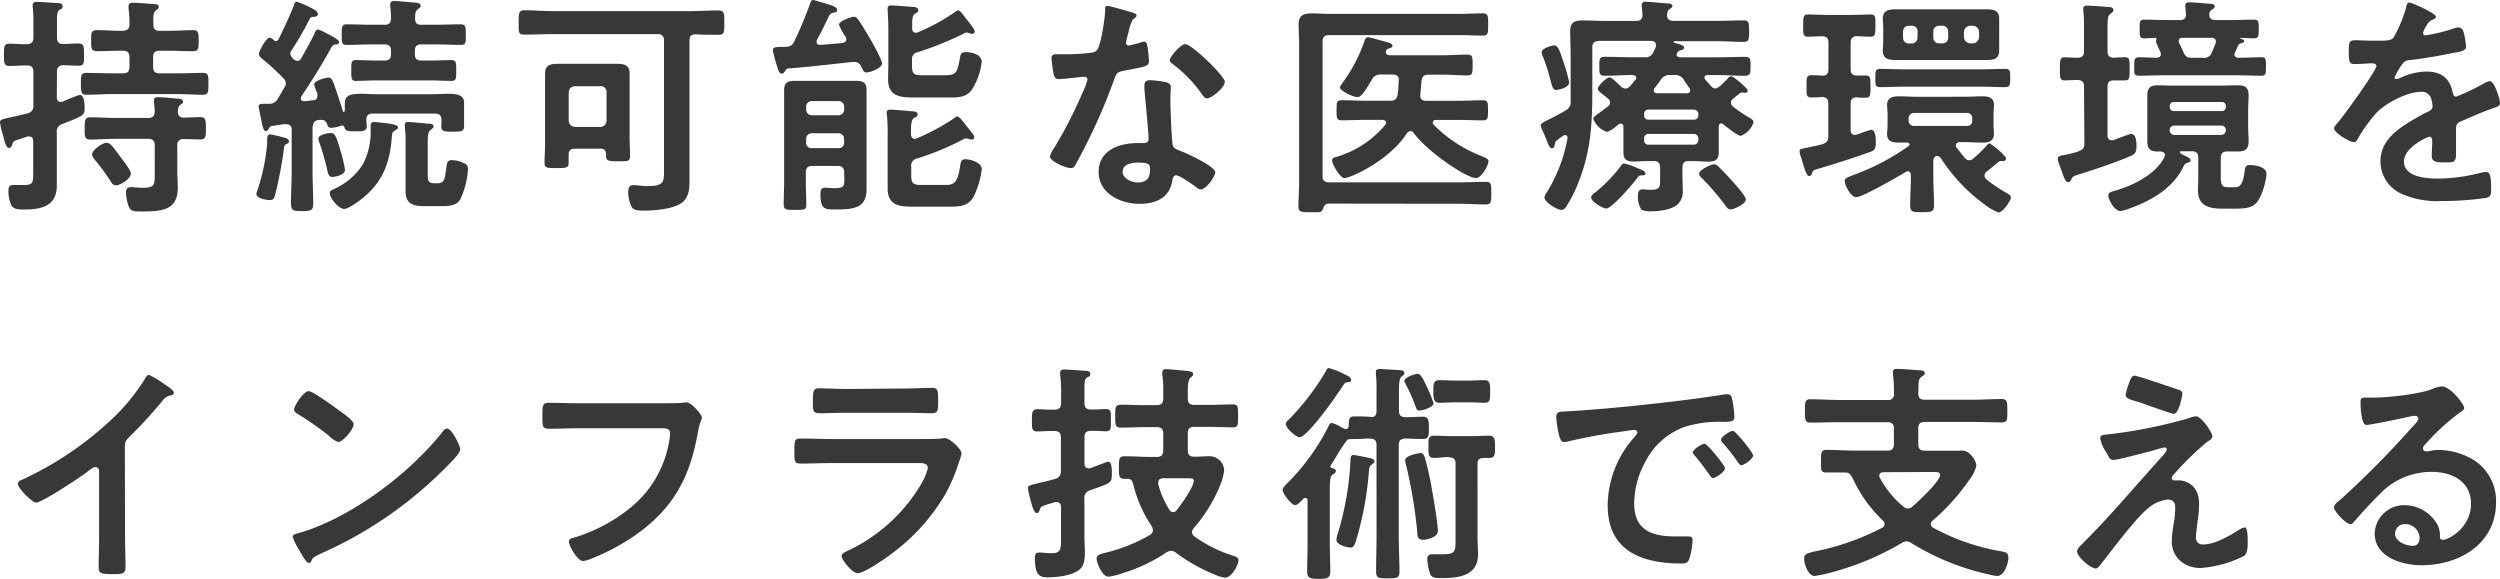
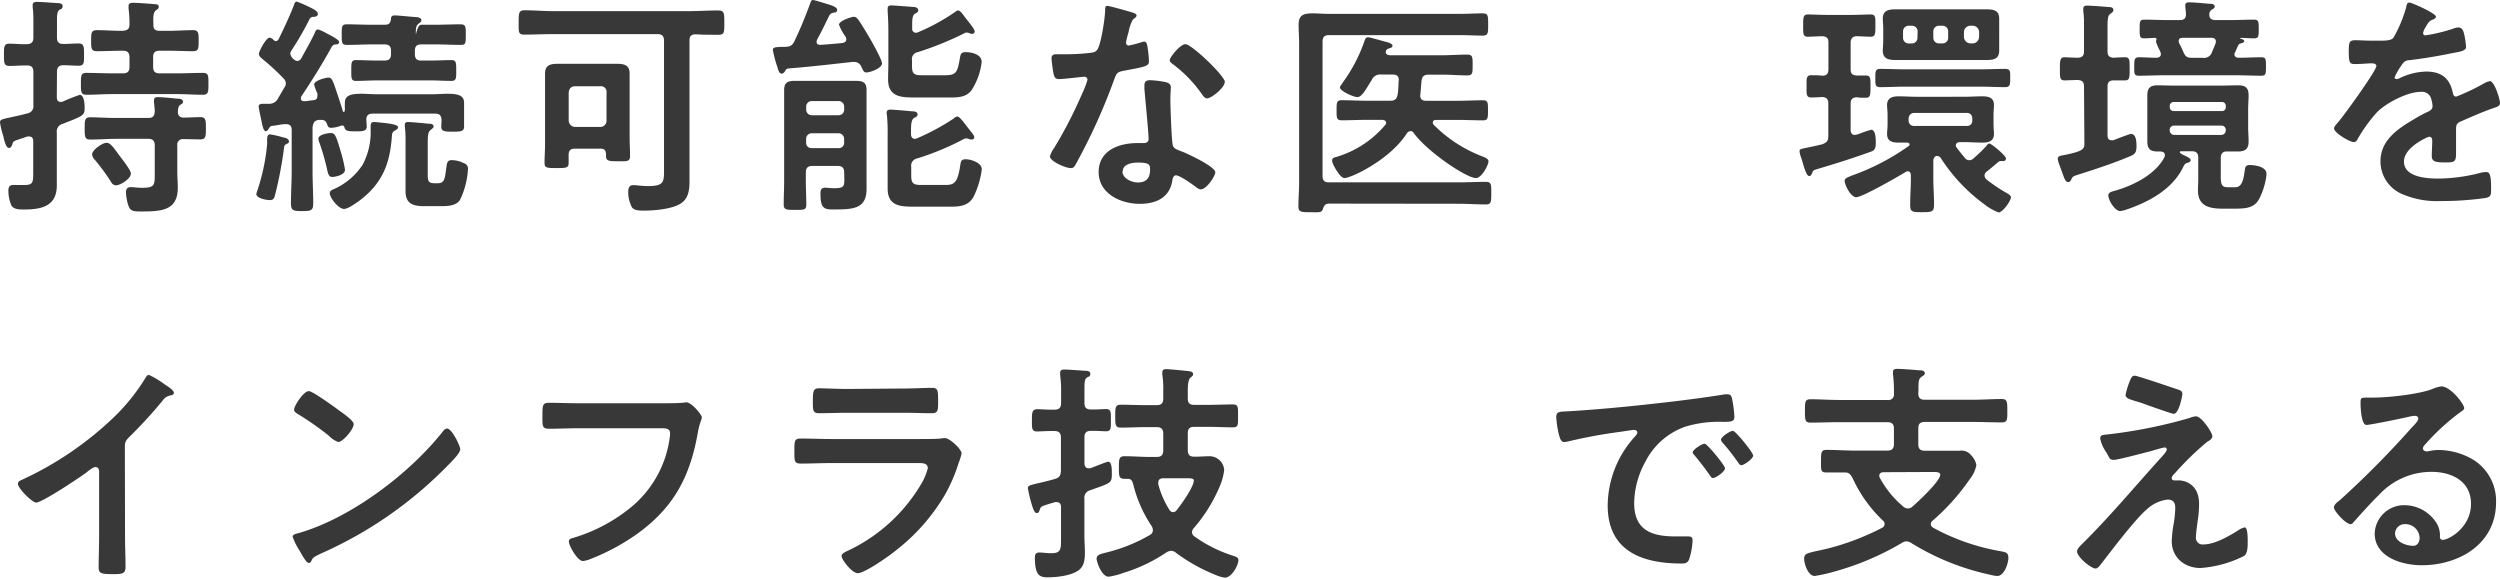
<svg xmlns="http://www.w3.org/2000/svg" viewBox="0 0 449.28 104.02">
  <defs>
    <style>.cls-1{fill:#383838;}</style>
  </defs>
  <g id="レイヤー_2" data-name="レイヤー 2">
    <g id="contents">
      <path class="cls-1" d="M10.21,17.48c0,.46.17.84.71.84.13,0,.21-.05.34-.05a30.74,30.74,0,0,1,3.06-1.22c.8,0,.89,1.64.89,2.23,0,1.47-.09,1.47-4,3a1.38,1.38,0,0,0-1,1.55v6.85c0,.88,0,1.76,0,2.64,0,3.78-2.81,4.33-5.92,4.33-.76,0-1.81,0-2.23-.71a6.54,6.54,0,0,1-.55-2.69c0-.59.17-1,.84-1a3.13,3.13,0,0,1,.59,0c.42,0,.84,0,1.31,0,1.76,0,1.72-.42,1.72-2.6V25.37c0-.46-.17-.84-.72-.84a.93.93,0,0,0-.33,0c-1,.34-1.52.51-1.89.64-.68.25-.68.33-.84.83-.09.3-.26.59-.59.59S1,26.09.71,25a6.86,6.86,0,0,0-.21-.84A14.28,14.28,0,0,1,0,22c0-.5.38-.59,1.76-.88.76-.17,1.81-.38,3.24-.76a1.3,1.3,0,0,0,1-1.47V12.94c0-.84-.34-1.18-1.14-1.18-1.09,0-2.31.09-3.15.09-1,0-1-.55-1-2s0-2,1-2,2.06.13,3.15.09C5.67,7.9,6,7.56,6,6.72V4.08c0-.93,0-1.85-.13-2.78,0-.08,0-.25,0-.38,0-.54.42-.58.84-.58.67,0,2.73.16,3.49.21.33,0,1.05,0,1.05.54s-.3.51-.55.67c-.42.26-.46.85-.46,2V6.72c0,.84.33,1.18,1.13,1.18s2-.09,2.73-.09c1,0,1,.59,1,2s.08,2-1,2c-.54,0-2-.09-2.73-.09s-1.13.34-1.13,1.18ZM28.69,5.54h1.68c1.43,0,2.86-.12,4.33-.12,1,0,1,.54,1,1.89s0,1.89-1,1.89c-1.47,0-2.9-.08-4.33-.08H28.69c-.84,0-1.17.33-1.17,1.17V12c0,.84.33,1.18,1.17,1.18h3.15c1.56,0,3.07-.08,4.62-.08,1,0,1,.46,1,1.93s0,2-1,2c-1.55,0-3.1-.12-4.66-.12H20.16c-1.55,0-3.1.12-4.62.12-1,0-1-.54-1-2s0-1.93,1-1.93c1.52,0,3.07.08,4.62.08H22.1c.84,0,1.17-.34,1.17-1.18V10.29c0-.84-.38-1.17-1.17-1.17h-.34c-1.43,0-2.9.08-4.33.08-1.05,0-1.05-.5-1.05-1.89s0-1.89,1.05-1.89c1.47,0,2.9.12,4.33.12h.34c.84-.08,1.17-.37,1.17-1.17a20.73,20.73,0,0,0-.17-2.86c0-.12,0-.29,0-.42,0-.5.38-.59.8-.59.76,0,3.11.17,4,.26.3,0,.63.08.63.46s-.25.42-.5.63c-.51.42-.51,1.18-.46,2.56C27.52,5.21,27.89,5.54,28.69,5.54ZM33,21.13c.88,0,2.26-.08,3-.08,1,0,1,.58,1,2s0,2-1,2S34,25,33,25a1,1,0,0,0-1.14,1.14v4.7c0,.93.09,1.85.09,2.82C32,38,28.78,38,25.16,38c-1.34,0-1.76-.13-2.1-1.1a8.57,8.57,0,0,1-.42-2.35c0-.59.25-.92.88-.92.42,0,1.26.12,2.06.12,2.31,0,2.23-.54,2.23-2.81V26.13c0-.84-.38-1.18-1.18-1.18H20.84c-1.56,0-3.07.13-4.62.13-1,0-1-.55-1-2s0-2,1-2c1.51,0,3.06.12,4.62.12h5.79c.8,0,1.1-.29,1.18-1.09,0-.5-.08-1.26-.13-1.72a1.23,1.23,0,0,1,0-.38c0-.5.34-.55.72-.55.75,0,2.52.17,3.31.26.38,0,1.18,0,1.18.58,0,.26-.17.34-.5.55s-.42.76-.42,1.26A.93.93,0,0,0,33,21.13ZM20.84,33.31a1.07,1.07,0,0,1-.89-.63,37.4,37.4,0,0,0-2.94-4,1.62,1.62,0,0,1-.46-.93c0-.79,1.85-2.09,2.61-2.09s1.42,1.13,2.47,2.52c.42.54,1.89,2.43,1.89,3C23.52,32.18,21.55,33.31,20.84,33.31Z" />
-       <path class="cls-1" d="M51.41,25.92c-.34.17-.34.46-.38.76a71.58,71.58,0,0,1-1.64,8.52c-.12.46-.29.76-.92.76s-2.4-.34-2.4-1.09a2.41,2.41,0,0,1,.17-.59A36.8,36.8,0,0,0,48,26a5.24,5.24,0,0,0,0-.75c0-.68.08-1.1.54-1.1a16,16,0,0,1,2.23.51c.38.08,1.14.21,1.14.71C52,25.71,51.66,25.79,51.41,25.92ZM49.56,7.39a.6.6,0,0,0,.5-.33c.76-1.52,2.23-4.67,2.78-6.18.08-.29.21-.59.5-.59a24.55,24.55,0,0,1,3.07,1.39c.29.21.71.42.71.84s-.46.51-.8.51a.76.76,0,0,0-.63.29,55,55,0,0,1-3.31,5.75,1,1,0,0,0-.21.59,1.6,1.6,0,0,0,.63,1,1,1,0,0,0,.63.29.86.86,0,0,0,.71-.46C54.94,9,55.82,7.52,56.53,6c.13-.33.26-.71.63-.71a7.69,7.69,0,0,1,1.47.67c.42.21,2.31,1.14,2.31,1.56s-.37.46-.54.46a.86.86,0,0,0-.8.46c-1.68,3.07-3.53,6-5.46,8.91a1,1,0,0,0-.08.33c0,.38.29.51.58.51.55,0,1-.13,1.6-.17s.8-.29.8-.84a1.36,1.36,0,0,0,0-.38,10.18,10.18,0,0,1-.59-1.59c0-.76,2.18-1.27,2.56-1.27.59,0,.71.51,1,1.14.54,1.55,1.05,3.11,1.55,4.7,0,.17.09.34.25.34s.17-.46.17-.67a8.53,8.53,0,0,1,0-1c0-1.35,1.18-1.6,3-1.6.84,0,1.85.09,2.94.09h9.54c1.09,0,2.1-.09,2.94-.09,1.8,0,3,.25,3,1.6,0,.46,0,.84,0,1.64v1.22c0,.54,0,1.3,0,1.47,0,.92-.84.88-2.1.88s-2,0-2-.88c0-.34.05-.84.05-1.22-.05-.8-.34-1.14-1.14-1.14H67c-.67,0-1.13.21-1.17,1,0,.29.08,1,.08,1.34,0,.89-1,.84-2,.84-1.47,0-1.81-.08-2-.67a.43.43,0,0,0-.46-.38.93.93,0,0,0-.3.09,5.32,5.32,0,0,1-1.64.33c-.5,0-.63-.29-.71-.63-.21-.5-.42-.79-1-.79a2.52,2.52,0,0,0-.5,0c-.84.12-1,.5-1.13,1.34v7.9c0,1.93.12,3.82.12,5.75,0,1.31-.38,1.39-2,1.39s-2-.08-2-1.43c0-1.93.13-3.82.13-5.71V23.36c0-.76-.34-1.05-1.09-1.05s-1.68.25-2.53.33c-.29.09-.29.17-.46.42s-.29.51-.59.51S47.21,23,47,21.76c-.13-.63-.51-2.27-.51-2.65s.38-.46.84-.46h.88a1.75,1.75,0,0,0,1.77-1c.38-.63.76-1.3,1.13-1.93a1.24,1.24,0,0,0,.26-.75,1.38,1.38,0,0,0-.47-.93,40.42,40.42,0,0,0-3.74-3.44c-.29-.26-.63-.51-.63-.93s1.26-2.9,1.94-2.9a1.3,1.3,0,0,1,.71.42A.57.57,0,0,0,49.56,7.39ZM59.73,31.8c-.63,0-.76-.46-1-1.6a44.22,44.22,0,0,0-1.3-4.49,2.36,2.36,0,0,1-.21-.8c0-.71,1.68-1,2.22-1,.72,0,.93.38,1.73,3.11A24.78,24.78,0,0,1,62,30.5C62,31.51,60.1,31.8,59.73,31.8Zm10.71-7.48c-.34,5-1.64,8.53-5.76,11.68-.63.46-2.14,1.55-2.85,1.55-1,0-2.57-2-2.57-2.85,0-.46.55-.63.93-.8a12,12,0,0,0,5-4.33,12.4,12.4,0,0,0,1.42-6.13c0-.25,0-.46,0-.71,0-.51.09-.8.63-.8.3,0,1,.08,1.35.12,1.84.17,2.94.42,2.94.8s-.34.46-.59.63A.92.92,0,0,0,70.44,24.32ZM75.69,4.45h2.52c1.47,0,3-.08,4.5-.08,1,0,1,.38,1,1.89s0,1.81-.92,1.81c-1.52,0-3-.09-4.54-.09H75.69c-.8,0-1.13.34-1.13,1.18V9.7c0,.84.33,1.18,1.13,1.18h1.72c1.26,0,2.61-.08,3.7-.08.88,0,.88.46.88,1.89s0,1.85-.88,1.85c-1.22,0-2.48-.09-3.7-.09h-9.7c-1.26,0-2.48.09-3.74.09-.84,0-.84-.42-.84-1.85s0-1.89.84-1.89c1.13,0,2.44.08,3.74.08h1.38c.84,0,1.18-.34,1.18-1.18V9.16c0-.84-.34-1.18-1.18-1.18H66.87c-1.51,0-3,.09-4.54.09-.88,0-.92-.34-.92-1.81s0-1.89.92-1.89c1.51,0,3,.08,4.54.08h2.22c.84,0,1.1-.29,1.18-1.09a17.71,17.71,0,0,0-.13-2.18,1.53,1.53,0,0,1,0-.42c0-.51.34-.59.72-.59.58,0,2.94.25,3.61.29.38,0,1.13.09,1.13.59,0,.29-.25.38-.54.63-.46.38-.46.88-.46,1.68S74.93,4.45,75.69,4.45Zm3,28.48c1.26,0,1.26-1,1.51-2.73.13-1,.21-1.42,1-1.42a4.78,4.78,0,0,1,2.14.54,1,1,0,0,1,.76,1.09,14.55,14.55,0,0,1-1.43,5.51c-.71,1.13-2.39,1.13-3.57,1.13H76.24c-2,0-3.36-.42-3.36-2.69,0-.54,0-1.09,0-1.68V25.5a19.41,19.41,0,0,0-.13-2.77v-.34c0-.38.29-.46.59-.46.55,0,2.86.21,3.49.29.42,0,1.09,0,1.09.51,0,.25-.25.37-.42.54-.51.34-.63.8-.63,2.31v5.93c0,1.13.25,1.42,1.22,1.42Z" />
+       <path class="cls-1" d="M51.41,25.92c-.34.17-.34.46-.38.76a71.58,71.58,0,0,1-1.64,8.52c-.12.46-.29.76-.92.76s-2.4-.34-2.4-1.09a2.41,2.41,0,0,1,.17-.59A36.8,36.8,0,0,0,48,26a5.24,5.24,0,0,0,0-.75c0-.68.08-1.1.54-1.1a16,16,0,0,1,2.23.51c.38.08,1.14.21,1.14.71C52,25.71,51.66,25.79,51.41,25.92ZM49.56,7.39a.6.6,0,0,0,.5-.33c.76-1.52,2.23-4.67,2.78-6.18.08-.29.21-.59.5-.59a24.55,24.55,0,0,1,3.07,1.39c.29.21.71.42.71.84s-.46.51-.8.51a.76.76,0,0,0-.63.29,55,55,0,0,1-3.31,5.75,1,1,0,0,0-.21.59,1.6,1.6,0,0,0,.63,1,1,1,0,0,0,.63.29.86.86,0,0,0,.71-.46C54.94,9,55.82,7.52,56.53,6c.13-.33.26-.71.63-.71a7.69,7.69,0,0,1,1.47.67c.42.21,2.31,1.14,2.31,1.56s-.37.46-.54.46a.86.86,0,0,0-.8.46c-1.68,3.07-3.53,6-5.46,8.91a1,1,0,0,0-.08.33c0,.38.29.51.58.51.55,0,1-.13,1.6-.17s.8-.29.8-.84a1.36,1.36,0,0,0,0-.38,10.18,10.18,0,0,1-.59-1.59c0-.76,2.18-1.27,2.56-1.27.59,0,.71.51,1,1.14.54,1.55,1.05,3.11,1.55,4.7,0,.17.09.34.25.34s.17-.46.17-.67a8.53,8.53,0,0,1,0-1c0-1.35,1.18-1.6,3-1.6.84,0,1.85.09,2.94.09h9.54c1.09,0,2.1-.09,2.94-.09,1.8,0,3,.25,3,1.6,0,.46,0,.84,0,1.64v1.22c0,.54,0,1.3,0,1.47,0,.92-.84.88-2.1.88s-2,0-2-.88c0-.34.05-.84.05-1.22-.05-.8-.34-1.14-1.14-1.14H67c-.67,0-1.13.21-1.17,1,0,.29.08,1,.08,1.34,0,.89-1,.84-2,.84-1.47,0-1.81-.08-2-.67a.43.43,0,0,0-.46-.38.93.93,0,0,0-.3.09,5.32,5.32,0,0,1-1.64.33c-.5,0-.63-.29-.71-.63-.21-.5-.42-.79-1-.79a2.52,2.52,0,0,0-.5,0c-.84.12-1,.5-1.13,1.34v7.9c0,1.93.12,3.82.12,5.75,0,1.31-.38,1.39-2,1.39s-2-.08-2-1.43c0-1.93.13-3.82.13-5.71V23.36c0-.76-.34-1.05-1.09-1.05s-1.68.25-2.53.33c-.29.09-.29.17-.46.42s-.29.51-.59.51S47.21,23,47,21.76c-.13-.63-.51-2.27-.51-2.65s.38-.46.84-.46h.88a1.75,1.75,0,0,0,1.77-1c.38-.63.76-1.3,1.13-1.93a1.24,1.24,0,0,0,.26-.75,1.38,1.38,0,0,0-.47-.93,40.42,40.42,0,0,0-3.74-3.44c-.29-.26-.63-.51-.63-.93s1.26-2.9,1.94-2.9a1.3,1.3,0,0,1,.71.42A.57.57,0,0,0,49.56,7.39ZM59.73,31.8c-.63,0-.76-.46-1-1.6a44.22,44.22,0,0,0-1.3-4.49,2.36,2.36,0,0,1-.21-.8c0-.71,1.68-1,2.22-1,.72,0,.93.38,1.73,3.11A24.78,24.78,0,0,1,62,30.5C62,31.51,60.1,31.8,59.73,31.8Zm10.71-7.48c-.34,5-1.64,8.53-5.76,11.68-.63.46-2.14,1.55-2.85,1.55-1,0-2.57-2-2.57-2.85,0-.46.55-.63.93-.8a12,12,0,0,0,5-4.33,12.4,12.4,0,0,0,1.42-6.13c0-.25,0-.46,0-.71,0-.51.09-.8.63-.8.3,0,1,.08,1.35.12,1.84.17,2.94.42,2.94.8s-.34.46-.59.63A.92.92,0,0,0,70.44,24.32ZM75.69,4.45h2.52c1.47,0,3-.08,4.5-.08,1,0,1,.38,1,1.89s0,1.81-.92,1.81c-1.52,0-3-.09-4.54-.09H75.69c-.8,0-1.13.34-1.13,1.18V9.7c0,.84.33,1.18,1.13,1.18h1.72c1.26,0,2.61-.08,3.7-.08.88,0,.88.46.88,1.89s0,1.85-.88,1.85c-1.22,0-2.48-.09-3.7-.09h-9.7c-1.26,0-2.48.09-3.74.09-.84,0-.84-.42-.84-1.85s0-1.89.84-1.89c1.13,0,2.44.08,3.74.08h1.38c.84,0,1.18-.34,1.18-1.18V9.16c0-.84-.34-1.18-1.18-1.18H66.87c-1.51,0-3,.09-4.54.09-.88,0-.92-.34-.92-1.81s0-1.89.92-1.89c1.51,0,3,.08,4.54.08h2.22c.84,0,1.1-.29,1.18-1.09c0-.51.34-.59.72-.59.58,0,2.94.25,3.61.29.38,0,1.13.09,1.13.59,0,.29-.25.38-.54.63-.46.38-.46.88-.46,1.68S74.93,4.45,75.69,4.45Zm3,28.48c1.26,0,1.26-1,1.51-2.73.13-1,.21-1.42,1-1.42a4.78,4.78,0,0,1,2.14.54,1,1,0,0,1,.76,1.09,14.55,14.55,0,0,1-1.43,5.51c-.71,1.13-2.39,1.13-3.57,1.13H76.24c-2,0-3.36-.42-3.36-2.69,0-.54,0-1.09,0-1.68V25.5a19.41,19.41,0,0,0-.13-2.77v-.34c0-.38.29-.46.59-.46.55,0,2.86.21,3.49.29.42,0,1.09,0,1.09.51,0,.25-.25.37-.42.54-.51.34-.63.8-.63,2.31v5.93c0,1.13.25,1.42,1.22,1.42Z" />
      <path class="cls-1" d="M119.33,7.31c0-.84-.38-1.18-1.18-1.18H99.5c-1.77,0-3.53.09-5.29.09-1.1,0-1-.51-1-2.14s0-2.23,1-2.23C96,1.85,97.73,2,99.5,2h24.28c1.76,0,3.53-.12,5.29-.12,1.1,0,1.1.5,1.1,2.23s0,2.14-1.06,2.14c-1.42,0-2.81,0-4.2-.09-.79.09-1,.38-1,1.18V29.83c0,1,0,2,0,2.94,0,1.47-.26,3-1.6,3.82-1.56,1-4.79,1.26-6.64,1.26-.67,0-1.68,0-2.1-.59a5.88,5.88,0,0,1-.67-2.65c0-.67.08-1.34.92-1.34.59,0,1.47.17,2.61.17,3.11,0,2.9-.84,2.9-3.49ZM107.94,26.72h-4.62c-.8,0-1.13.33-1.13,1.13,0,.46,0,.93,0,1.43,0,.92-.5.92-2.18.92s-2.15,0-2.15-.92c0-1.13.09-2.23.09-3.32V15.79c0-.88,0-1.72,0-2.6,0-1.43.92-1.72,2.18-1.72.92,0,1.89,0,2.81,0h5.21c1,0,1.89,0,2.82,0,1.26,0,2.18.29,2.18,1.72,0,.88,0,1.72,0,2.6V24.7c0,1.09.08,2.18.08,3.28s-.5,1-2.14,1c-1.47,0-2.18,0-2.18-.88,0-.12,0-.25,0-.38C108.87,27,108.62,26.72,107.94,26.72Zm-.12-3.91A1.11,1.11,0,0,0,109,21.63v-5a1,1,0,0,0-1.13-1.13h-4.5c-.75,0-1.09.42-1.17,1.13v5a1.17,1.17,0,0,0,1.17,1.18Z" />
      <path class="cls-1" d="M141.12,12.73c-.17.25-.33.5-.63.5-.46,0-.63-.59-.8-1.22a22.13,22.13,0,0,1-.8-3c0-.46.26-.59,2.06-.59.88,0,1.39-.12,1.81-1A74.28,74.28,0,0,0,145.62.55c.08-.21.16-.55.46-.55s2.27.63,2.69.76,1.68.46,1.68,1-.47.46-.8.55a1,1,0,0,0-.63.5c-.72,1.47-1.39,2.9-2.19,4.33a1.29,1.29,0,0,0-.08.38c0,.42.29.54.67.54,1.35-.08,2.69-.21,4-.33.37-.09.67-.25.67-.67a1,1,0,0,0-.13-.47,8.93,8.93,0,0,1-1.18-2.14c0-.71,2.23-1.43,2.65-1.43s.59.25.84.55c.46.63,1.64,2.6,2.06,3.32s2.18,3.86,2.18,4.49c0,.88-2.1,1.64-2.81,1.64-.46,0-.55-.29-.92-1.05a1.35,1.35,0,0,0-1.27-.84h-.29c-3.86.42-7.73.88-11.63,1.18A.7.7,0,0,0,141.12,12.73ZM151.71,31c0-.8-.34-1.18-1.18-1.18H146c-.84,0-1.18.38-1.18,1.18v1.72c0,1.35.08,2.65.08,4,0,1-.29,1-2,1-1.56,0-2.06,0-2.06-1,0-1.35.08-2.73.08-4.08V19.2c0-1,0-2,0-3,0-1.38.67-1.67,1.93-1.67.93,0,1.85,0,2.78,0H151c.93,0,1.81,0,2.73,0,1.26,0,2,.21,2,1.63,0,1,0,2,0,3V31.51c0,.84,0,1.63,0,2.47,0,3.66-2.61,3.66-6.09,3.66-1.47,0-2.19-.21-2.19-2.69,0-.67,0-1.22.88-1.22.38,0,.76.09,1.6.09,1.68,0,1.81-.3,1.81-1.6Zm-1-10.29a1,1,0,0,0,1-1v-.55a1,1,0,0,0-1-1h-4.83a1,1,0,0,0-1,1v.55a1,1,0,0,0,1,1Zm-5.84,4.91a.94.94,0,0,0,1,1h4.83a.94.94,0,0,0,1-1v-.67a1,1,0,0,0-1-1h-4.83a1,1,0,0,0-1,1Zm27.22-4.66c.42,0,1.26,1.26,2,2.18.37.51,1,1.14,1,1.52a.44.44,0,0,1-.5.42,1.3,1.3,0,0,1-.42-.09,1.93,1.93,0,0,0-.5-.12,1,1,0,0,0-.47.12,47.91,47.91,0,0,1-8.4,3.49A1.32,1.32,0,0,0,163.76,30v1.56c0,1.38.38,1.68,1.77,1.68h4.32c1.47,0,2.23-.21,2.69-3.36.13-.76.13-1.26,1-1.26s2.9.58,2.9,1.8a15.53,15.53,0,0,1-1.51,5c-.93,1.59-2.44,1.72-4.08,1.72H164.6c-2.52,0-5.08.08-5.08-3.28,0-.92,0-1.84,0-2.77V24.28a35.48,35.48,0,0,0-.12-3.57,1.44,1.44,0,0,1-.05-.46c0-.46.3-.55.68-.55s3.15.21,3.73.3c.42,0,1.14,0,1.14.58,0,.34-.34.47-.59.59-.63.38-.59,1.43-.59,2.94,0,.46.21.84.67.84a1.23,1.23,0,0,0,.38-.08,41.14,41.14,0,0,0,6.68-3.61A1,1,0,0,1,172.08,20.92Zm.13-19.07c.33,0,.75.59,1.21,1.22s1.73,2.06,1.73,2.52a.44.44,0,0,1-.47.46.92.92,0,0,1-.46-.13,2.77,2.77,0,0,0-.54-.12.87.87,0,0,0-.42.16,58.65,58.65,0,0,1-8.32,3.37,1.25,1.25,0,0,0-1.05,1.47v1c0,1.39.33,1.68,1.72,1.68h4.33c1.93,0,2.14-.63,2.56-3.1.13-.72.21-1.05,1.05-1.05,1,0,2.86.37,2.86,1.76a11.81,11.81,0,0,1-1.56,4.66c-.88,1.6-2.35,1.73-4,1.73h-6.17c-2.65,0-5.09,0-5.09-3.28,0-1,.05-1.89.05-2.86V5.59c0-1.14-.05-2.44-.13-3.62,0-.12,0-.29,0-.46,0-.42.29-.54.67-.54s3.57.25,4.07.29c.34,0,.76.21.76.59s-.29.42-.55.59c-.5.25-.54,1.09-.54,1.89v.8a.66.66,0,0,0,.67.75.72.72,0,0,0,.38-.08,36.47,36.47,0,0,0,6.68-3.66A1.55,1.55,0,0,1,172.21,1.85Z" />
      <path class="cls-1" d="M203.58,2.27c.21.08.67.21.67.5s-.29.46-.67.76a7.24,7.24,0,0,0-.76,2.23,14.27,14.27,0,0,0-.46,1.89.49.49,0,0,0,.46.54,19.46,19.46,0,0,0,2.4-.63,1.49,1.49,0,0,1,.42-.08c.5,0,.54.75.63,1.26a21.07,21.07,0,0,1,.21,2.22c0,.93-.51,1-4.37,1.73-1.51.25-1.47.54-2,1.93a105.74,105.74,0,0,1-6.84,15c-.26.42-.38.59-.84.59-.93,0-3.74-1.22-3.74-2.1a4.54,4.54,0,0,1,.75-1.51,78,78,0,0,0,5-9.7,16.69,16.69,0,0,0,1-2.57.56.56,0,0,0-.59-.54c-.34,0-3.57.42-4.54.42-.71,0-.88-.38-1.05-1.35-.08-.5-.29-2-.29-2.43s.29-.68.76-.68h1.93A36.65,36.65,0,0,0,196,9.49c.55-.08.93-.12,1.26-.67.64-1.05,1.35-5.71,1.35-7.06,0-.29,0-.71.38-.71S202.91,2.06,203.58,2.27Zm6,12.52c.46.12.84.38.84.88,0,.08-.09,1.34-.09,2.23,0,1.21.21,7.26.42,8.14.13.64.68.8,1.31,1.06l.42.16c1,.38,5.92,2.69,5.92,3.7,0,.67-1.56,3.07-2.61,3.07-.42,0-.79-.38-1.09-.59-.63-.46-2.69-1.93-3.36-1.93-.46,0-.63.58-.67,1-.51,3.07-3,4.12-5.84,4.12-3.4,0-7.39-1.81-7.39-5.71s3.65-5.21,7-5.21h1.09c.51,0,.88-.21.88-.72,0-1.34-.63-7.43-.75-9.07,0-.21,0-.38,0-.59,0-.67.37-.92,1-.92A17.51,17.51,0,0,1,209.63,14.79Zm-7.86,16c0,1.3,1.68,2,2.77,2,1.52,0,2.19-.8,2.19-2.27,0-.84,0-1.3-2.14-1.3C203.58,29.2,201.77,29.45,201.77,30.79Zm18.36-16c0,1-2.4,2.89-3.15,2.89-.42,0-.72-.46-.93-.75a23.69,23.69,0,0,0-5.25-5.42c-.17-.13-.54-.38-.54-.67,0-.59,1.93-2.9,2.81-2.9C214.12,7.9,220.13,13.65,220.13,14.75Z" />
      <path class="cls-1" d="M238.73,36.59c-.63.08-.76.33-1,1s-.71.55-2,.55c-1.84,0-2.39,0-2.39-1,0-1.47.13-2.9.13-4.32v-25c0-1.13-.09-2.27-.09-3.36,0-1.76.84-2.06,2.61-2.06.75,0,1.72.09,2.89.09h23.61c1.3,0,2.65-.09,3.95-.09,1,0,1,.42,1,2s0,2-1,2c-1.3,0-2.65-.09-3.95-.09H238.81c-.79,0-1.13.38-1.13,1.18V31.63c0,.8.34,1.14,1.13,1.14h23.28c1.63,0,3.27-.09,4.91-.09,1.05,0,1,.51,1,2.06s0,2-1,2c-1.64,0-3.28-.12-4.91-.12Zm16.51-19.37c0,.63.42.89,1,.89h5.84c1.47,0,2.94-.09,4.41-.09.92,0,.92.42.92,1.81s0,1.8-.92,1.8c-1.47,0-2.94-.08-4.41-.08h-4c-.34,0-.59.13-.59.5a.58.58,0,0,0,.17.38A24.6,24.6,0,0,0,266.12,28c.71.29,1.38.5,1.38,1,0,.63-1.21,3-2.26,3-1.68,0-8.78-4.75-11.18-8.11a.66.66,0,0,0-.59-.33.91.91,0,0,0-.63.38c-3,4.74-10,8.06-11.25,8.06-.76,0-2.19-2.52-2.19-3.11s.46-.59.84-.71a18.23,18.23,0,0,0,8.7-5.72.63.63,0,0,0,.17-.37c0-.42-.38-.51-.68-.55h-2.89c-1.47,0-2.95.08-4.42.08-.92,0-.92-.42-.92-1.8s0-1.81.92-1.81c1.47,0,2.95.09,4.42.09h4.28c.76,0,1.18-.21,1.34-1.06s.13-1.67.21-2.51-.33-1.14-1.13-1.14h-2a1.67,1.67,0,0,0-1.73,1c-.12.17-.25.38-.37.59-.68,1.09-1.43,2.47-2.19,2.47s-3.15-1.13-3.15-1.72c0-.21.38-.67.5-.88a28.57,28.57,0,0,0,3.87-7.35c.13-.34.21-.8.67-.8s2.86.76,3.49.88c.25.09.92.3.92.63s-.33.38-.54.46-.42.09-.59.38a1.21,1.21,0,0,0-.09.3c0,.42.38.54.72.58h9.53c1.47,0,2.9-.12,4.37-.12,1,0,1,.42,1,1.89s0,1.85-1,1.85c-1.47,0-2.9-.13-4.37-.13h-2.56c-.84,0-1.17.34-1.26,1.18s-.12,1.59-.21,2.43A.41.41,0,0,0,255.24,17.22Z" />
-       <path class="cls-1" d="M303.5,28.94c-.8,0-1.14.34-1.14,1.18v1.43c0,.88.05,1.76.05,2.69a3.1,3.1,0,0,1-1,2.56c-1.14.92-3.23,1.17-4.66,1.17a3.64,3.64,0,0,1-1.77-.29,4.29,4.29,0,0,1-.63-2.27c0-.63,0-1.38.84-1.38.34,0,.88.08,1.43.08,1.77,0,1.72-.46,1.72-2.23V30.12c0-.84-.38-1.18-1.17-1.18h-1.05c-.84,0-1.73.09-2.57.09-1.21,0-1.8-.38-1.8-1.64,0-.67,0-1.3,0-2V22.81c0-.34-.13-.59-.5-.59a.55.55,0,0,0-.38.13c-.42.38-1.6,1.34-2.15,1.34a4,4,0,0,1-2.39-2.35c0-.29.46-.63,1.26-1.18.38-.29.8-.58,1.34-1a.92.92,0,0,0,.42-.72.82.82,0,0,0-.37-.71c-.3-.25-.59-.51-.84-.68-.63-.5-1-.79-1-1.09,0-.54,1.6-2.06,2.14-2.06.38,0,1.68,1.31,2,1.64a1.28,1.28,0,0,0,.84.38,1.12,1.12,0,0,0,.76-.38c.37-.37.67-.79,1-1.17a.6.6,0,0,0,.17-.38c0-.34-.29-.46-.63-.51-1.64,0-3.32.13-5,.13-1,0-1-.38-1-1.72s0-1.68,1-1.68c1.69,0,3.37.08,5.05.08h2.05a1.49,1.49,0,0,0,1.64-1,7.15,7.15,0,0,0,.42-.89.93.93,0,0,0,0-.33c0-.55-.37-.67-.79-.72h-9.45c-.85.09-1.18.34-1.18,1.18v8.11c0,5.79-.34,10.84-2.56,16.3a23,23,0,0,1-2.19,4.28,1,1,0,0,1-.8.51c-.75,0-3.06-1.39-3.06-2.27a2.61,2.61,0,0,1,.46-.93,28.3,28.3,0,0,0,3.7-9.7c0-.3-.09-.55-.42-.55a.49.49,0,0,0-.34.09c-.38.25-.76.54-1.13.84s-.3.33-.42.84c-.05.29-.17.59-.51.59s-.63-.55-1-1.6c-.17-.42-.42-1-.67-1.56a3,3,0,0,1-.34-1c0-.34,1.14-.84,1.56-1.05,1-.51,2-1,2.94-1.6a1.64,1.64,0,0,0,.88-1.68V9.62c0-1.3-.08-2.6-.08-3.95,0-1.64.75-2,2.26-2,1.35,0,2.69.09,4,.09H294c.8,0,1.14-.29,1.18-1.09l-.13-1.47a1.14,1.14,0,0,1,0-.34c0-.46.38-.55.76-.55s3.11.26,3.69.3c.34,0,1.05,0,1.05.5,0,.25-.25.34-.54.55s-.38.54-.42,1c0,.8.38,1.09,1.13,1.09h7.73c1.64,0,3.24-.09,4.88-.09,1,0,1,.47,1,1.94s0,1.93-1,1.93c-1.52,0-3.2-.13-4.88-.13h-7.52c-.08.05-.17.05-.17.17s.38.17.47.21c.67.17,1.43.42,1.43.76s-.42.46-.68.5a1,1,0,0,0-.54.38.65.65,0,0,0-.13.38c0,.38.34.46.67.5h6.51c1.68,0,3.37-.08,5.05-.08,1.09,0,1.05.42,1.05,1.68s0,1.72-1.05,1.72c-1.68,0-3.37-.13-5.05-.13h-1.63c-.3,0-.55.13-.55.47a.91.91,0,0,0,.13.33l1.09,1.22a1,1,0,0,0,.71.38c.3,0,.46-.17.72-.3A19.22,19.22,0,0,0,310.6,14a.69.69,0,0,1,.54-.29c.38,0,2.94,2.14,2.94,2.56a.42.42,0,0,1-.42.42.68.68,0,0,1-.33-.05c-.09,0-.25,0-.34,0a.44.44,0,0,0-.33.13c-.42.33-.84.67-1.22,1a.86.86,0,0,0-.38.67.92.92,0,0,0,.38.71,26,26,0,0,0,3.11,2.1c.29.17.58.38.58.76a3.83,3.83,0,0,1-2.31,2.4c-.58,0-2.56-1.64-3.11-2.06a.58.58,0,0,0-.37-.17c-.34,0-.46.29-.46.59v2.64c0,.67,0,1.35,0,2,0,1.22-.59,1.64-1.81,1.64-.84,0-1.72-.09-2.6-.09ZM279.68,16.17c-.63,0-.76-.75-1-1.59a33.56,33.56,0,0,0-1.42-4.46,2.09,2.09,0,0,1-.21-.75c0-.67,1.84-1.22,2.26-1.22.59,0,.93.71,1.6,2.81A31.76,31.76,0,0,1,282,14.79C282,15.84,279.85,16.17,279.68,16.17Zm15.5,15.34c-.5,0-.59,0-1,.54-.71,1-4.53,5.42-5.5,5.42-.59,0-2.73-1.18-2.73-2,0-.38.46-.68.88-1a27,27,0,0,0,4.41-4.58c.17-.21.34-.51.63-.51a11.36,11.36,0,0,1,2.31.8c1.18.46,1.52.67,1.52,1S295.43,31.51,295.18,31.51Zm9.24-10a.78.78,0,0,0,.8-.8V20.5a.83.83,0,0,0-.8-.8h-8.15a.74.74,0,0,0-.8.8v.21a.74.74,0,0,0,.8.8Zm-8.15,2.56a.76.76,0,0,0-.8.8v.34a.75.75,0,0,0,.8.79h8.15a.82.82,0,0,0,.8-.79v-.34a.83.83,0,0,0-.8-.8Zm4.58-10.59h-.63a1.86,1.86,0,0,0-1.76.84c-.34.55-.76,1.06-1.14,1.56a.62.62,0,0,0-.12.38c0,.37.25.46.58.5h5.34c.34,0,.63-.13.63-.5a.66.66,0,0,0-.13-.42c-.33-.46-.71-1-1-1.47A1.8,1.8,0,0,0,300.85,13.48ZM311,37.64a.91.91,0,0,1-.71-.42A48.06,48.06,0,0,0,305.85,32a1.16,1.16,0,0,1-.5-.76c0-.75,2.22-1.72,2.68-1.72a1.1,1.1,0,0,1,.76.38c.71.67,1.89,1.93,2.56,2.69.51.58,2.4,2.64,2.4,3.27C313.75,36.67,311.56,37.64,311,37.64Z" />
      <path class="cls-1" d="M328.57,24.45V18.61c0-.8-.3-1.13-1.14-1.18-.42.05-1.63.09-1.93.09-.92,0-.84-.63-.84-2s-.08-2,.84-2c.46,0,1.39,0,2,.08.79,0,1.09-.38,1.09-1.18V7.65c0-.76-.25-1.05-1.05-1.14-.42,0-2.31.09-2.65.09-.88,0-.84-.55-.84-2s0-2,.84-2,2.23.08,3.49.08h4.32c1.27,0,2.57-.08,3.49-.08s.84.54.84,2,0,2-.84,2c-.63,0-1.85-.09-2.52-.09s-1.09.38-1.09,1.14v4.78c0,.8.29,1.1,1.13,1.14.47,0,1.1,0,1.6,0,.88,0,.84.54.84,2s0,2-.84,2c-.34,0-1.22,0-1.6-.09-.84.05-1.13.38-1.13,1.18v4.7c0,.47.21.89.75.89a3.89,3.89,0,0,0,.93-.25,19.55,19.55,0,0,1,2-.68c.88,0,.84,1.81.84,2.44s-.09,1.22-.8,1.47c-3.15,1.13-6.26,2.14-9.45,3.07-1.1.33-1,.33-1.22.88-.09.21-.21.46-.51.46s-.63-.67-1-1.89c-.13-.42-.25-.88-.42-1.39a5.25,5.25,0,0,1-.3-1.13c0-.42.09-.42,1.22-.67.63-.13,1.51-.3,2.86-.63C328.36,25.58,328.57,25.29,328.57,24.45Zm14.83,7c0-.33-.17-.67-.55-.67a.65.65,0,0,0-.38.13c-1.3.79-7.77,4.53-8.9,4.53-.93,0-2.06-2.14-2.06-2.94,0-.46.42-.59,1.43-1A41.36,41.36,0,0,0,343,26.25a.32.32,0,0,0,.17-.29c0-.13-.09-.29-.38-.33-.51,0-1.05,0-1.56,0-1.13,0-2.1-.21-2.1-1.56,0-.54.09-1.05.09-1.8v-1.6c0-.76-.09-1.26-.09-1.81,0-1.3,1-1.55,2.06-1.55s2.19.08,3.24.08H353c1.1,0,2.15-.08,3.24-.08s2.1.21,2.1,1.55c0,.55-.08,1.05-.08,1.81v1.6c0,.75.08,1.26.08,1.8,0,1.31-1,1.56-2.06,1.56s-2.18-.09-3.28-.09h-.84c-.33.05-.67.17-.67.55a.54.54,0,0,0,.13.42c.46.63,1,1.26,1.47,1.85a1,1,0,0,0,1.55.12,25.73,25.73,0,0,0,2.31-2.22c.13-.17.34-.47.55-.47.38,0,3,2.19,3,2.69a.46.46,0,0,1-.42.47c-.08,0-.21,0-.25,0a.73.73,0,0,0-.29,0c-.25,0-.38.13-.59.3-.55.46-1.35,1.17-1.93,1.59a.94.94,0,0,0-.38.72,1.07,1.07,0,0,0,.33.67,28.63,28.63,0,0,0,3.24,2.22c.42.26,1.18.59,1.18,1,0,.63-1.47,2.73-2.23,2.73a9.84,9.84,0,0,1-2.61-1.51,31.17,31.17,0,0,1-7.72-8.19.88.88,0,0,0-.68-.46c-.46,0-.63.38-.71.75V32c0,1.59.13,3.19.13,4.79,0,1.3-.42,1.34-2.15,1.34s-2.14,0-2.14-1.34c0-1.6.13-3.2.13-4.79Zm-1-15.88c-1.47,0-3,.09-4.5.09-.92,0-.88-.46-.88-1.64s0-1.64.88-1.64c1.51,0,3,.08,4.5.08h13.44c1.51,0,3-.08,4.49-.08,1,0,.93.5.93,1.64s0,1.64-.93,1.64c-1.47,0-3-.09-4.49-.09Zm16.88-8.36c0,.76,0,1.31,0,1.89,0,1.43-.93,1.68-2.15,1.68-.88,0-1.76,0-2.6,0H343.14c-.88,0-1.72,0-2.6,0-1.18,0-2.18-.25-2.18-1.68,0-.42.08-1.05.08-1.89V5.25c0-.88-.08-1.47-.08-1.93,0-1.39,1-1.64,2.18-1.64.84,0,1.72,0,2.6,0h11.39c.84,0,1.68,0,2.56,0,1.22,0,2.19.21,2.19,1.68,0,.63,0,1.18,0,1.89ZM344.62,5.63a1,1,0,0,0-1-1H343a1,1,0,0,0-1,1V6.81a1,1,0,0,0,1,1h.59a1,1,0,0,0,1-1Zm8.82,17a.9.9,0,0,0,1-1v-.34a.94.94,0,0,0-1-1H344a1,1,0,0,0-1,1v.34a.94.94,0,0,0,1,1Zm-6-15.83a1,1,0,0,0,1,1h.67a1,1,0,0,0,1-1V5.63a1,1,0,0,0-1-1h-.67a1,1,0,0,0-1,1Zm5.5-.17a1.2,1.2,0,0,0,1.18,1.17h.38a1.19,1.19,0,0,0,1.17-1.17V5.8a1.17,1.17,0,0,0-1.17-1.18h-.38a1.18,1.18,0,0,0-1.18,1.18Z" />
      <path class="cls-1" d="M374.52,15.54c0-.79-.3-1.09-1.1-1.17-.29,0-2.22.08-2.39.08-.88,0-.84-.59-.84-2.06s0-2.1.84-2.1c.17,0,2.1.09,2.39.09.8-.05,1.1-.38,1.1-1.18V4.62c0-.88,0-1.76-.13-2.6,0-.13,0-.34,0-.47,0-.46.33-.54.71-.54.59,0,3,.17,3.7.25.38,0,1,0,1,.55,0,.33-.26.46-.59.71s-.46.63-.46,2.27V9.2c0,.8.29,1.13,1.13,1.18.5-.05,1.6-.09,2-.09.88,0,.84.55.84,2.1s0,2.06-.84,2.06l-2,0c-.84,0-1.13.34-1.13,1.13v8.78c0,.42.16.84.71.84a1,1,0,0,0,.34,0c.42-.17,2.9-1.13,3.15-1.13,1,0,1,1.55,1,2.26,0,1.14-.37,1.39-1,1.69-3.07,1.3-6.39,2.39-9.58,3.4-.93.29-.93.42-1.14.84-.12.25-.25.46-.54.46-.47,0-.68-.55-1.1-1.76-.12-.34-.29-.76-.46-1.26a4.52,4.52,0,0,1-.33-1.14c0-.54.58-.59,1-.67,3.79-.71,3.79-1.22,3.79-2.14Zm14.53,12.31c0-.46-.38-.59-.8-.63h-.54c-1.31,0-1.81-.5-1.81-1.8,0-.85,0-1.69,0-2.53V19.66c0-.84,0-1.68,0-2.52,0-1.35.55-1.81,1.85-1.81.88,0,1.8.05,2.73.05h9c.92,0,1.81-.05,2.73-.05,1.3,0,1.89.42,1.89,1.81,0,.84-.08,1.68-.08,2.52v3.23c0,.84.08,1.68.08,2.53,0,1.34-.59,1.8-1.89,1.8-.67,0-1.39,0-2.06,0s-1.05.38-1.05,1.18V31.8c0,1.72.42,1.85,1.43,1.85h1.18c1.38,0,1.51-1.85,1.72-3.15.08-.59.25-.84.88-.84.92,0,3,.29,3,1.55s-.89,4.33-1.85,5.29-2.31,1-4.12,1h-2.1C397,37.47,395,37,395,34.24c0-.68.05-1.35.05-2V28.36c0-.84-.34-1.18-1.18-1.18H392c-.21,0-.25.08-.25.17s.12.25.63.5c.71.34,1.3.59,1.3.93s-.29.37-.5.46c-.47.12-.59.29-.8.71-1.89,4-6.09,6.3-10.17,7.69a5.57,5.57,0,0,1-1.17.29c-1,0-2.15-2-2.15-2.81,0-.51.51-.67,1.31-.88,3.23-.93,7.18-2.9,8.78-6A1.07,1.07,0,0,0,389.05,27.85Zm8-25.12c0,.67.55.88,1.1.88h2.6c1.47,0,2.9-.08,4.33-.08.84,0,.84.42.84,1.68s0,1.68-.84,1.68-1.56-.08-2.36-.08c-.08,0-.12,0-.12.08s.08.08.12.08c.38.13.59.21.59.42s-.29.34-.5.38-.46.13-.55.34c-.21.42-.38.84-.59,1.3a.59.59,0,0,0-.12.34c0,.46.38.63.75.63,1.35,0,2.73-.09,4.08-.09.88,0,.84.42.84,1.68s0,1.64-.84,1.64c-1.47,0-2.94-.08-4.41-.08H388.8c-1.47,0-2.94.08-4.41.08-.89,0-.84-.42-.84-1.64s0-1.68.88-1.68,2.27.09,3.19.09c.38-.05.72-.21.72-.68a1,1,0,0,0-.09-.33c0-.13-.17-.38-.29-.63a12,12,0,0,1-.51-1.26.66.66,0,0,1,.09-.3s0-.08,0-.16a.21.21,0,0,0-.17-.21c-.67,0-1.34.08-2,.08-.85,0-.85-.34-.85-1.68s0-1.68.85-1.68c1.42,0,2.85.08,4.28.08h2.06c.8,0,1.13-.29,1.13-1.09,0-.25-.12-1.26-.12-1.55,0-.51.37-.55.75-.55.72,0,2.65.17,3.45.25.38,0,1.09,0,1.09.51,0,.25-.21.37-.55.58a.91.91,0,0,0-.42.76ZM400,19a.68.68,0,0,0-.67-.67H390.6a.69.69,0,0,0-.67.67v.29a.69.69,0,0,0,.67.67h8.74a.68.68,0,0,0,.67-.67Zm-9.28,3.57a.77.77,0,0,0-.8.8v.08a.83.83,0,0,0,.8.8h8.49a.82.82,0,0,0,.79-.8v-.08a.76.76,0,0,0-.79-.8Zm3-12.18h2.15a1.48,1.48,0,0,0,1.64-1l.63-1.51a1.62,1.62,0,0,0,.08-.38c0-.55-.38-.71-.84-.71h-5.08c-.42,0-.76.12-.76.58a1,1,0,0,0,.08.38,16.79,16.79,0,0,1,.76,1.6C392.7,10.08,393,10.38,393.75,10.38Z" />
      <path class="cls-1" d="M437.77,3c0,.25-.29.42-.5.5-.68.25-.84.46-1.39,1.43a2.73,2.73,0,0,0-.42,1,.4.4,0,0,0,.46.42,30.71,30.71,0,0,0,4.87-1.17,3.15,3.15,0,0,1,1-.25c.72,0,.93.67,1.06,1.26a14,14,0,0,1,.33,2.26c0,.72-1.34.89-2.23,1.05-2.64.55-5.29,1-7.93,1.31a1.45,1.45,0,0,0-1.26.67,13,13,0,0,0-1.43,2.43.32.32,0,0,0,.33.3,1.71,1.71,0,0,0,.76-.25,11.62,11.62,0,0,1,4.58-1.1c2.69,0,4.24,1.14,4.79,3.78.08.38.21.72.63.72A38.46,38.46,0,0,0,446.38,15a3.47,3.47,0,0,1,1.09-.42c.8,0,1.81,3.23,1.81,3.94,0,.51-.46.68-1.26.93-.17.08-.38.12-.59.21-1.68.63-3.32,1.34-4.95,2.06-.76.29-1.1.54-1.1,1.38v.55c0,1.3,0,2.56,0,3.86,0,1.52-.21,1.68-1.8,1.68-1.81,0-2.56-.08-2.56-1.17,0-.93.08-1.85.08-2.73,0-.38-.13-.72-.55-.72-.21,0-4.53,1.85-4.53,4.46,0,2.81,4.07,3.06,6.09,3.06A30.81,30.81,0,0,0,446,31a5.44,5.44,0,0,1,.84-.08c.55,0,.84.46.84,2.85,0,1.27,0,1.6-1,1.81a55.5,55.5,0,0,1-8.07.55A15.69,15.69,0,0,1,432,35a6.4,6.4,0,0,1-4.2-6c0-3.78,3.07-5.84,6-7.56.84-.51,1.72-1,2.6-1.39.42-.21.76-.46.76-1a6,6,0,0,0-.21-1.17A1.74,1.74,0,0,0,435,16.51c-2.35,0-6.22,2-7.86,3.7a27.55,27.55,0,0,0-3.52,4.91.71.71,0,0,1-.59.42c-.76,0-3.57-1.68-3.57-2.44,0-.33.33-.67.54-.92,1-1.05,7.06-9.49,7.06-10.29,0-.38-.34-.51-.92-.51s-1.64.13-2.94.13c-.93,0-1.1-.21-1.1-2.35,0-1.68.17-1.93,1.22-1.93.72,0,1.81.08,3,.08h1.21c1.1,0,2.23,0,2.61-.55a23.38,23.38,0,0,0,2.27-5.42c.08-.46.17-.88.59-.88S437.77,2.39,437.77,3Z" />
      <path class="cls-1" d="M22.47,96.41c0,1.85.09,3.7.09,5.51,0,1.13-.55,1.26-2.1,1.26-2.31,0-2.73-.13-2.73-1.22,0-1.81.08-3.61.08-5.42V85.11c0-.25.13-1.17-.67-1.17-.42,0-1.3.71-1.64,1-1.26.93-7.94,5.38-9,5.38-.71,0-3.28-2.56-3.28-3.36,0-.42.38-.59.67-.71A60.23,60.23,0,0,0,20.37,75.07,35.43,35.43,0,0,0,26.09,68c.12-.21.37-.63.67-.63a15.85,15.85,0,0,1,2.86,1.73c.46.29,1.63,1,1.63,1.51,0,.25-.21.34-.42.42a2.23,2.23,0,0,0-1.63,1,83.83,83.83,0,0,1-5.76,6.3c-.63.63-1,.92-1,1.89Z" />
      <path class="cls-1" d="M82.71,80.75c0,.71-1.69,2.35-2.23,2.89A73.05,73.05,0,0,1,57.67,99.48c-1.39.67-1.43.71-1.77,1.43a.41.41,0,0,1-.42.25c-.46,0-1.34-1.68-1.63-2.18a11.41,11.41,0,0,1-1.26-2.52c0-.47.75-.55,1.3-.72C63.17,93,73.67,85.07,79.64,77.47a1,1,0,0,1,.71-.46C81.19,77,82.71,80.12,82.71,80.75ZM61,73.81c.55.38,2.56,1.77,2.56,2.4,0,1-2,3.23-2.77,3.23a4.44,4.44,0,0,1-1.68-1.13,54,54,0,0,0-5.59-3.91c-.33-.21-.67-.42-.67-.8,0-.63,1.68-3.31,2.65-3.31C56.2,70.29,60.23,73.23,61,73.81Z" />
      <path class="cls-1" d="M118.78,72.47c.88,0,2.94,0,3.78-.08.17,0,.63-.09.76-.09,1,0,2.81,2.27,2.81,2.69s-.38.88-.71,2.69C124,85.79,121,91.37,114.2,96.16a39,39,0,0,1-8.06,4.29,4.49,4.49,0,0,1-1.39.37c-1,0-2.52-2.81-2.52-3.48,0-.46.38-.59.76-.67a29.71,29.71,0,0,0,10.46-5.55,19.51,19.51,0,0,0,6.88-12.27,6.76,6.76,0,0,0,.09-1c0-.8-.71-.89-1.47-.89H104c-1.77,0-3.49.09-5.25.09-1.31,0-1.27-.38-1.27-2.27s0-2.39,1.14-2.39c1.81,0,3.61.08,5.42.08Z" />
      <path class="cls-1" d="M165.28,78.9c1,0,2.89,0,3.78-.09a4.78,4.78,0,0,1,.75-.08c.88,0,3,2,3,2.77a10.73,10.73,0,0,1-.54,1.72,29.13,29.13,0,0,1-2.44,5.67,35.11,35.11,0,0,1-8.69,9.92c-1.18,1-5.72,4.2-7,4.2-1,0-2.9-2.4-2.9-3.11,0-.5,1.05-.88,1.47-1.09a30.27,30.27,0,0,0,12.9-11.93,11.06,11.06,0,0,0,1.13-2.73c0-1-1.13-.93-1.8-.93H149.27c-1.76,0-3.53.09-5.33.09-1.18,0-1.18-.42-1.18-2.06,0-2.14,0-2.44,1.22-2.44,1.76,0,3.57.09,5.37.09Zm-2.82-9.08c1.72,0,3.87-.12,5-.12s1.13.46,1.13,2.56c0,1.43,0,2-1.13,2-1.68,0-3.32-.08-5-.08H152.17c-1.64,0-3.28.08-4.92.08-1.17,0-1.17-.5-1.17-2,0-2,.08-2.48,1.13-2.48s3.32.12,5,.12Z" />
      <path class="cls-1" d="M194.88,89.69v6.6c0,1,.09,2,.09,3,0,1.26-.13,2.57-1.26,3.28-1.39.92-3.83,1.18-5.46,1.18-1.43,0-2.27-.38-2.27-3.58,0-.58.21-.88.84-.88.46,0,1.3.13,2.1.13,1.8,0,1.76-.76,1.76-2.77V91.12c0-.46-.21-.88-.75-.88-.13,0-.26,0-.34,0l-1.13.34c-1.31.42-1.39.42-1.6,1-.09.33-.21.62-.55.62s-.59-.5-.92-1.63a26.5,26.5,0,0,1-.67-2.82c0-.46.25-.54,1.89-.92.71-.17,1.68-.38,3-.76.8-.25,1-.63,1.05-1.43v-6c0-.84-.38-1.18-1.18-1.18h-.58c-1,0-2.06.08-2.52.08-1,0-.93-.63-.93-2s0-2,1-2c.5,0,1.43.08,2.48.08h.58c.8,0,1.18-.33,1.18-1.17V70.66a21.08,21.08,0,0,0-.17-3.27V67c0-.55.38-.59.8-.59.72,0,2.73.17,3.53.21.34,0,1.09,0,1.09.55s-.33.5-.59.67c-.42.29-.46.8-.46,2.06v2.52c0,.84.34,1.17,1.18,1.17h.42c1,0,1.81-.08,2.23-.08,1,0,.92.59.92,2s.08,2-.92,2c-.3,0-1.35-.08-2.23-.08h-.42c-.84,0-1.18.34-1.18,1.18v4.66c0,.46.21.88.72.88.12,0,.21,0,.33,0l.76-.29c.88-.34,2.27-.89,2.44-.89.67,0,.67,1.43.67,1.89V85c0,1.89-.05,1.72-3.91,3.11A1.39,1.39,0,0,0,194.88,89.69Zm7.1,13.23a13.12,13.12,0,0,1-2.73.72c-1.3,0-2.18-2.73-2.18-3.24,0-.75.92-.88,1.68-1.09a29.62,29.62,0,0,0,7.94-3.19,1,1,0,0,0,.5-.84,1.49,1.49,0,0,0-.21-.71,23.39,23.39,0,0,1-3.32-7.52c-.17-.59-.33-1-1-1a3.08,3.08,0,0,1-.58,0c-1,0-1-.51-1-2s0-2.06,1-2.06c1.55,0,3.15.13,4.7.13h1.09c.8,0,1.18-.34,1.18-1.18v-3c0-.84-.38-1.18-1.18-1.18h-2c-1.47,0-3,.09-4.45.09-1,0-1-.55-1-2.06s0-2.06,1-2.06c1.47,0,3,.08,4.45.08h2c.8,0,1.18-.33,1.18-1.17V70.24a16.21,16.21,0,0,0-.17-2.9c0-.12,0-.29,0-.42,0-.5.34-.58.75-.58s3.53.29,4.08.37c.29.05.71.13.71.55,0,.25-.21.38-.5.63s-.46,1-.46,2.23v1.47c0,.84.33,1.17,1.17,1.17h2.48c1.47,0,2.94-.08,4.45-.08,1,0,.93.5.93,2.06s.08,2.06-.93,2.06c-1.51,0-3-.09-4.45-.09h-2.48c-.84,0-1.17.34-1.17,1.18v3c0,.84.33,1.18,1.17,1.18h.21c.84,0,1.68-.08,2.52-.08A2.65,2.65,0,0,1,220,84.44a10.24,10.24,0,0,1-.79,2.94,27.71,27.71,0,0,1-4.67,7.52,1.29,1.29,0,0,0-.33.76,1,1,0,0,0,.46.75,24.47,24.47,0,0,0,6.89,3.45c.5.17,1,.29,1,.8,0,.88-1.18,3.15-2.44,3.15a5.73,5.73,0,0,1-1.6-.46,31.81,31.81,0,0,1-7.18-4,1.39,1.39,0,0,0-.88-.37,2.11,2.11,0,0,0-.84.29A28.59,28.59,0,0,1,202,102.92Zm12.56-16.55c0-.37-.42-.42-1.17-.42h-4.29c-.5,0-.92.17-.92.76a1.14,1.14,0,0,0,0,.34,16.61,16.61,0,0,0,2,4.58.79.79,0,0,0,.63.41.81.81,0,0,0,.68-.37C212.23,90.74,214.54,87.51,214.54,86.37Z" />
-       <path class="cls-1" d="M251.37,80V96.2c0,2.15.13,4.33.13,6.47,0,1.22-.42,1.26-2.1,1.26s-2.1,0-2.1-1.26c0-2.14.08-4.32.08-6.47V80c0-.8-.29-1.14-1.13-1.18s-1.76.09-2.69.09h-.17a6.06,6.06,0,0,0-1.22.08,23.77,23.77,0,0,0-1.93,2.9c-.08.13-1.17,1.85-1.17,1.93s.12.25.29.3.71.16.71.5-.29.5-.63.71-.46,1.05-.46,2.44v9.75c0,1.68.09,3.4.09,5.12,0,1.18-.34,1.39-2.06,1.39s-2.1-.21-2.1-1.43c0-1.72.08-3.4.08-5.08V90c0-.25-.08-.51-.38-.51s-.37.13-.58.34c-.38.38-.84.93-1.27.93-.67,0-2.26-2-2.26-2.74,0-.46,1-1.34,1.38-1.72a39.39,39.39,0,0,0,6.89-9.74c.13-.26.25-.55.55-.55a6.24,6.24,0,0,1,1.85.84,1.63,1.63,0,0,1,.37.17.84.84,0,0,0,.3.08c.38,0,.54-.25.54-.63,0-1.26.13-1.64,1.1-1.64s1.89,0,2.81.09,1.09-.38,1.09-1.18V70.29c0-1.14,0-2.23-.12-3,0-.17,0-.29,0-.42,0-.5.33-.55.71-.55.63,0,3.07.17,3.7.21.29,0,.71.13.71.51s-.21.38-.46.59c-.46.33-.51,1.34-.51,2.9v3.27c0,.84.34,1.14,1.18,1.18,1,0,2.1-.09,3.11-.09s1.09.59,1.09,2,0,2-1.09,2-2.06-.05-3.11-.09C251.71,78.85,251.37,79.15,251.37,80Zm-9.2-11.3c-.46,0-.54.17-1.42,1.51-.26.34-.51.72-.84,1.22-.8,1.18-5.13,7.14-6.35,7.14-.71,0-2.48-1.64-2.48-2.39,0-.38.34-.59.59-.84a44.25,44.25,0,0,0,6.47-8.41c.3-.54.38-.79.67-.79a16,16,0,0,1,3,1.21c.33.17,1,.42,1,.89S242.47,68.65,242.17,68.69Zm4.37,14.79c-.37.25-.46.33-.54,1.34a58.88,58.88,0,0,1-2.31,12.35c-.21.63-.38,1.22-1,1.22-.46,0-2.52-.42-2.52-1.39a4.88,4.88,0,0,1,.29-1.26,53.59,53.59,0,0,0,2.23-12.85c0-.46,0-1.14.5-1.14a16.75,16.75,0,0,1,1.89.34c1.31.25,1.94.34,1.94.84C247,83.14,246.71,83.35,246.54,83.48Zm9.75-14.25a22.58,22.58,0,0,1,1.34,3.24c0,.71-2,1.3-2.52,1.3s-.54-.29-.71-.71a26.33,26.33,0,0,0-1.77-4c-.08-.21-.25-.42-.25-.63,0-.63,1.93-1.26,2.4-1.26S255.62,67.81,256.29,69.23ZM255.7,97c-.88,0-1-.63-1-1.34a83.16,83.16,0,0,0-2.06-12.27,3.75,3.75,0,0,1-.12-.71c0-.8,2.39-1.26,2.77-1.26s.63.37.76.79c.42,1.39.71,2.78,1,4.16.34,1.81,1.35,7.52,1.35,9.08C258.39,96.54,256.5,97,255.7,97Zm2.1-14.7c-1.17,0-1.09-.63-1.09-2s-.08-2,1.09-2c1,0,2.1.08,3.19.08h3.24c1.18,0,2.35-.08,3.36-.08s1.09.58,1.09,2,0,2-1.13,2c-.34,0-.63,0-.93,0-.79,0-1.09.33-1.09,1.13V96.71c0,1,.09,1.93.09,2.9,0,4-3.66,4.28-6.77,4.28-.59,0-1.43,0-1.76-.59a9.17,9.17,0,0,1-.59-2.85.75.75,0,0,1,.84-.84c.25,0,.84,0,1.64,0,2.6,0,2.6-.34,2.6-2.82V83.35c0-.84-.33-1.09-1.13-1.18S258.68,82.3,257.8,82.3Zm3.91-10c-1,0-2.06.08-3.07.08s-1.05-.84-1.05-2c0-1.39,0-2.06,1.09-2.06s2,.08,3,.08h2.06c1,0,2.06-.08,3.06-.08s1,.76,1,2.06c0,1.72-.08,2-1.13,2-.59,0-1.52-.08-2.94-.08Z" />
      <path class="cls-1" d="M282.07,73.9c6.14-.38,12.27-1,18.36-1.72,3.19-.38,6.39-.8,9.54-1.31a2.41,2.41,0,0,1,.54,0c.63,0,.72.55.8,1a18.94,18.94,0,0,1,.38,3.07c0,.92-.88.84-1.89.88a20.72,20.72,0,0,0-7,.88A12.8,12.8,0,0,0,295.68,83a15.83,15.83,0,0,0-2,7.4c0,4.87,3.11,6,7.39,6,.72,0,1.64,0,2.1,0,.63,0,1,0,1,.72a12.09,12.09,0,0,1-.63,3.44c-.3.63-.63.71-1.35.71-7.14,0-13.27-2.26-13.27-10.45a18.64,18.64,0,0,1,4.62-12.06c.46-.51.71-.8.71-1,0-.38-.33-.5-.63-.5s-2.22.33-2.64.37a93.45,93.45,0,0,0-9.29,1.73,3.4,3.4,0,0,1-.63.08c-.58,0-.79-.92-.92-1.39a18.54,18.54,0,0,1-.46-3C279.64,73.9,280.23,74,282.07,73.9ZM310,84.15c0,.63-1.68,1.76-2.15,1.76-.29,0-.42-.29-.58-.5-.84-1.22-1.77-2.4-2.69-3.53-.13-.13-.38-.38-.38-.59,0-.5,1.68-1.55,2.14-1.55S310,83.64,310,84.15Zm5.08-2.31c0,.59-1.64,1.76-2.14,1.76-.3,0-.46-.33-.63-.55a35.64,35.64,0,0,0-2.73-3.48,1,1,0,0,1-.3-.55c0-.5,1.64-1.59,2.14-1.59S315.05,81.33,315.05,81.84Z" />
      <path class="cls-1" d="M344.74,70.66c0,.84.34,1.18,1.18,1.18h8.61c1.72,0,3.49-.13,5.21-.13,1,0,1,.55,1,2.1s.05,2.1-1,2.1c-1.72,0-3.49-.08-5.21-.08h-8.61c-.84,0-1.18.34-1.18,1.13v2.86c0,.84.34,1.18,1.18,1.18h2.81c1.18,0,2.31,0,3.45,0a2.17,2.17,0,0,1,2,.75,3.37,3.37,0,0,1,1,1.85,6,6,0,0,1-1.22,2.56,38.78,38.78,0,0,1-6.64,7.4.83.83,0,0,0-.33.63c0,.33.21.5.46.67a39.12,39.12,0,0,0,12.31,4.24c.8.17,1.17.29,1.17,1.18s-.71,3.23-2,3.23a5.78,5.78,0,0,1-1.22-.21,44.8,44.8,0,0,1-14.16-5.67,1.72,1.72,0,0,0-.92-.34,1.66,1.66,0,0,0-.88.3,49.59,49.59,0,0,1-12.39,5.21,26.77,26.77,0,0,1-3.24.71c-1.17,0-1.89-2.14-1.89-3.07s.42-1,2.48-1.47c.46-.08.92-.21,1.51-.33a45.24,45.24,0,0,0,10-3.78.76.76,0,0,0,.17-1.3,24.53,24.53,0,0,1-5.46-7.65c-.38-.63-.59-1-1.35-1-1.13,0-2.22,0-3.32,0s-1-.42-1-2,0-2.06,1-2.06c1.77,0,3.49.13,5.25.13h5.68c.79,0,1.17-.34,1.17-1.18V77c0-.79-.38-1.13-1.17-1.13h-8.62c-1.76,0-3.48.08-5.2.08-1,0-1-.5-1-2.1s0-2.1,1-2.1c1.72,0,3.44.13,5.2.13h8.62a1,1,0,0,0,1.17-1.18,23.32,23.32,0,0,0-.17-3.44c0-.09,0-.25,0-.38,0-.5.34-.59.76-.59.84,0,2.94.17,3.86.25.38,0,1.1,0,1.1.55,0,.29-.3.42-.59.63-.55.38-.55.88-.55,2.35Zm-6.22,14.2c-.42,0-.79.17-.79.63a.84.84,0,0,0,.12.42A17.56,17.56,0,0,0,342,91a1.3,1.3,0,0,0,.88.38,1.15,1.15,0,0,0,.8-.34c1-.84,5-4.58,5-5.71,0-.47-.5-.51-1.39-.51Z" />
      <path class="cls-1" d="M394.93,93.72c-.08.68-.29,2.11-.29,2.74A1.2,1.2,0,0,0,396,97.84c2,0,4.54-1.47,6.22-2.52a3.23,3.23,0,0,1,1.18-.54c.58,0,.54,2.18.54,2.64,0,.76,0,2.1-.71,2.52a20.8,20.8,0,0,1-7.77,2.14c-2.86,0-5.17-1.89-5.17-4.83a21.36,21.36,0,0,1,.38-3.31,20,20,0,0,0,.25-2.65c0-1-.38-1.51-1.39-1.51a6.69,6.69,0,0,0-3.73,1.76c-2.11,1.81-6.14,7.14-8,9.54-.25.29-.75,1.09-1.17,1.09-.88,0-3.36-2.1-3.36-3.07,0-.5.67-1.09,1-1.43,4.79-4.74,9.12-9.91,13.62-14.91.37-.42,1.51-1.55,1.51-2a.35.35,0,0,0-.38-.34c-.34,0-2.1.55-2.56.67-1,.26-5.88,1.56-6.6,1.56s-.75-.34-1.13-1a3.31,3.31,0,0,0-.3-.5,6.43,6.43,0,0,1-1-2.36c0-.54.42-.63.88-.67a87.89,87.89,0,0,0,15.16-3,3.66,3.66,0,0,1,1.18-.3c1,0,2.94,2.94,2.94,3.57,0,.47-.54.8-.92,1a53,53,0,0,0-5.84,5.68c-.21.21-.55.54-.55.84a.42.42,0,0,0,.42.42c.3,0,.55,0,.84,0,1.14,0,3.66.72,3.66,4.2A19.7,19.7,0,0,1,394.93,93.72ZM391.4,70c.42.13.8.3.8.8,0,.21-.59,3.57-1.55,3.57-.3,0-2.65-.84-4.46-1.47-.79-.29-1.51-.55-1.8-.63-1.47-.46-2.4-.63-2.4-1.3a12,12,0,0,1,.63-2.15c.42-1.13.59-1.3,1.05-1.3S390.48,69.7,391.4,70Z" />
      <path class="cls-1" d="M442.85,73.35c0,.3-.46.55-.92.88a40.59,40.59,0,0,0-6.09,5.63,1.24,1.24,0,0,0-.42.72c0,.33.33.54.71.54a2.61,2.61,0,0,0,.55-.08,7.66,7.66,0,0,1,1.72-.17,12.42,12.42,0,0,1,5.17,1.26,8.7,8.7,0,0,1,5,8.15c0,7.44-6.6,11.3-13.36,11.3-3.49,0-8.45-1.43-8.45-5.71a5.28,5.28,0,0,1,5.38-5.08,6.84,6.84,0,0,1,5.59,3,4.15,4.15,0,0,1,.75,2.69c0,.29.17.54.51.54,1.09,0,5.08-2.22,5.08-6.47,0-4.07-3.44-5.75-7.1-5.75a12.78,12.78,0,0,0-9.41,4.11c-1.64,1.6-3.15,3.32-4.66,5a.59.59,0,0,1-.46.29c-.88,0-3-2.35-3-3,0-.51.63-1,1-1.26a167.87,167.87,0,0,0,13.07-13.2c.33-.33,1.09-1.09,1.09-1.51s-.38-.5-.72-.5a8.05,8.05,0,0,0-1,.17c-1,.25-6.94,1.47-7.61,1.47-.92,0-1.05-3.15-1.05-3.87,0-1,0-1.05,1.3-1.05h1c2.69,0,8.19-.59,10.63-1.55a5.59,5.59,0,0,1,1.6-.46C440.42,69.45,442.85,72.64,442.85,73.35ZM432.23,94.19a1.74,1.74,0,0,0-1.81,1.68c0,1.51,2,2.22,3.28,2.22.79,0,1.13-.75,1.13-1.42A2.56,2.56,0,0,0,432.23,94.19Z" />
    </g>
  </g>
</svg>